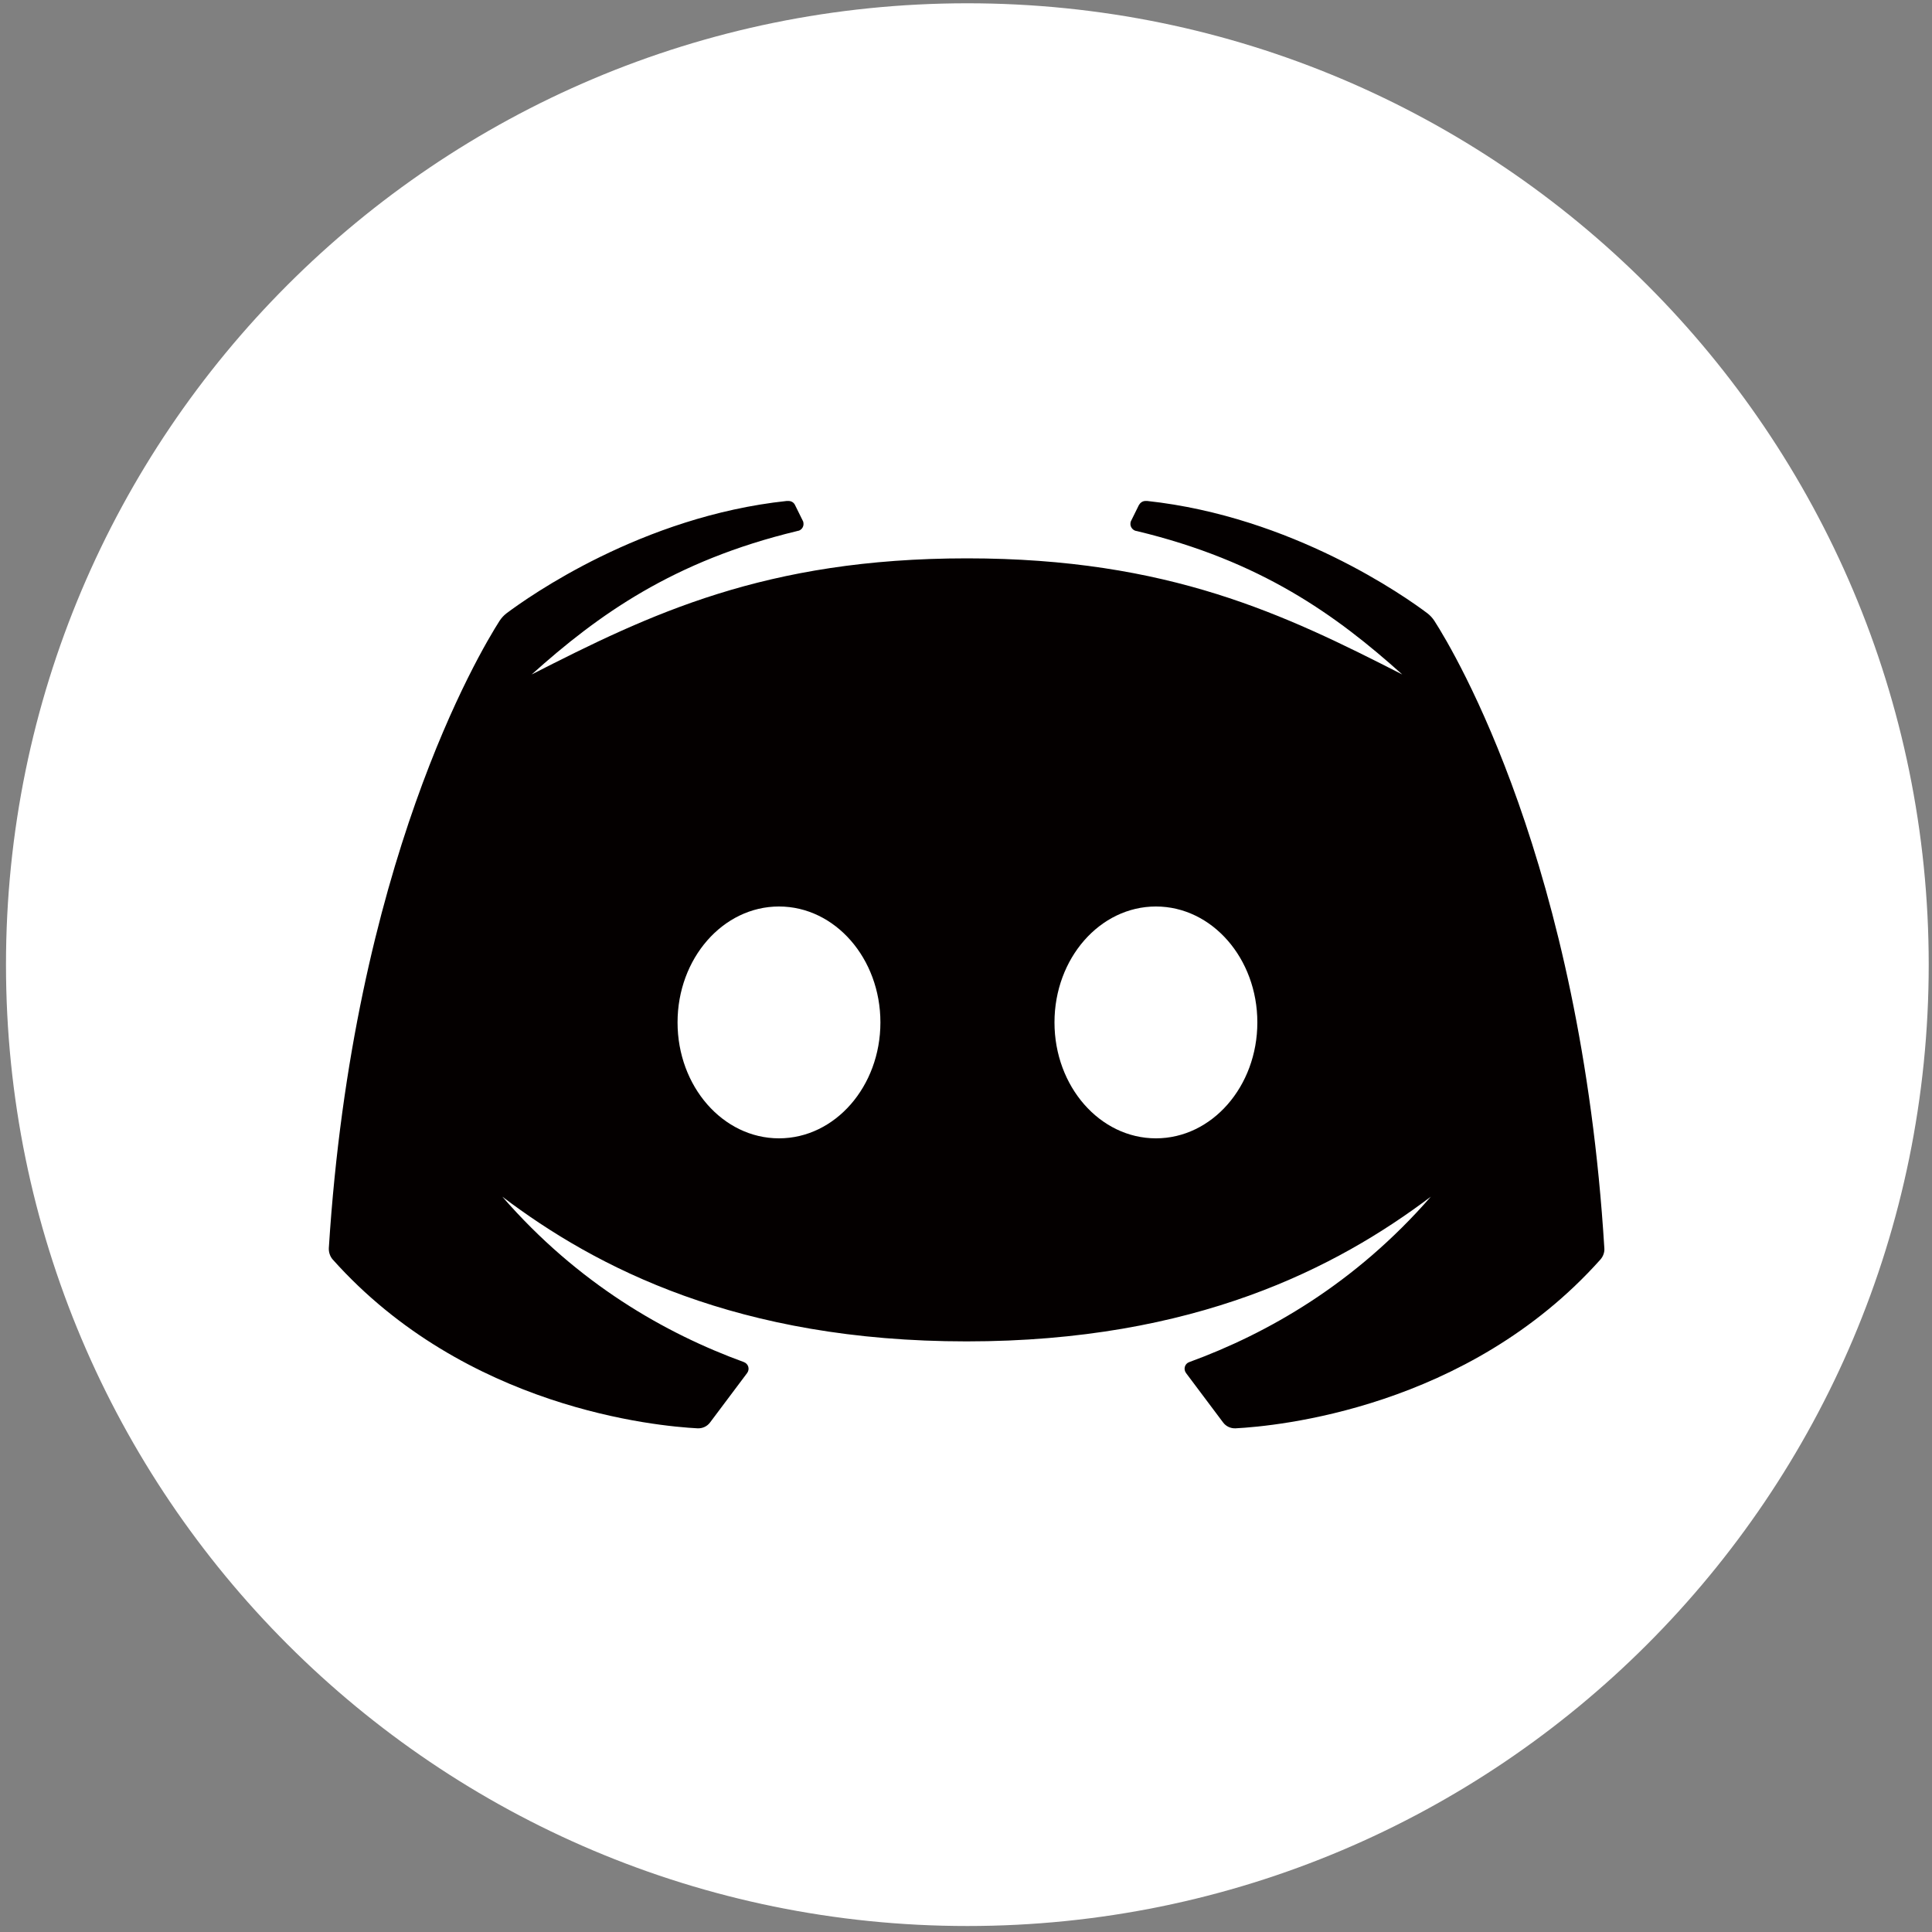
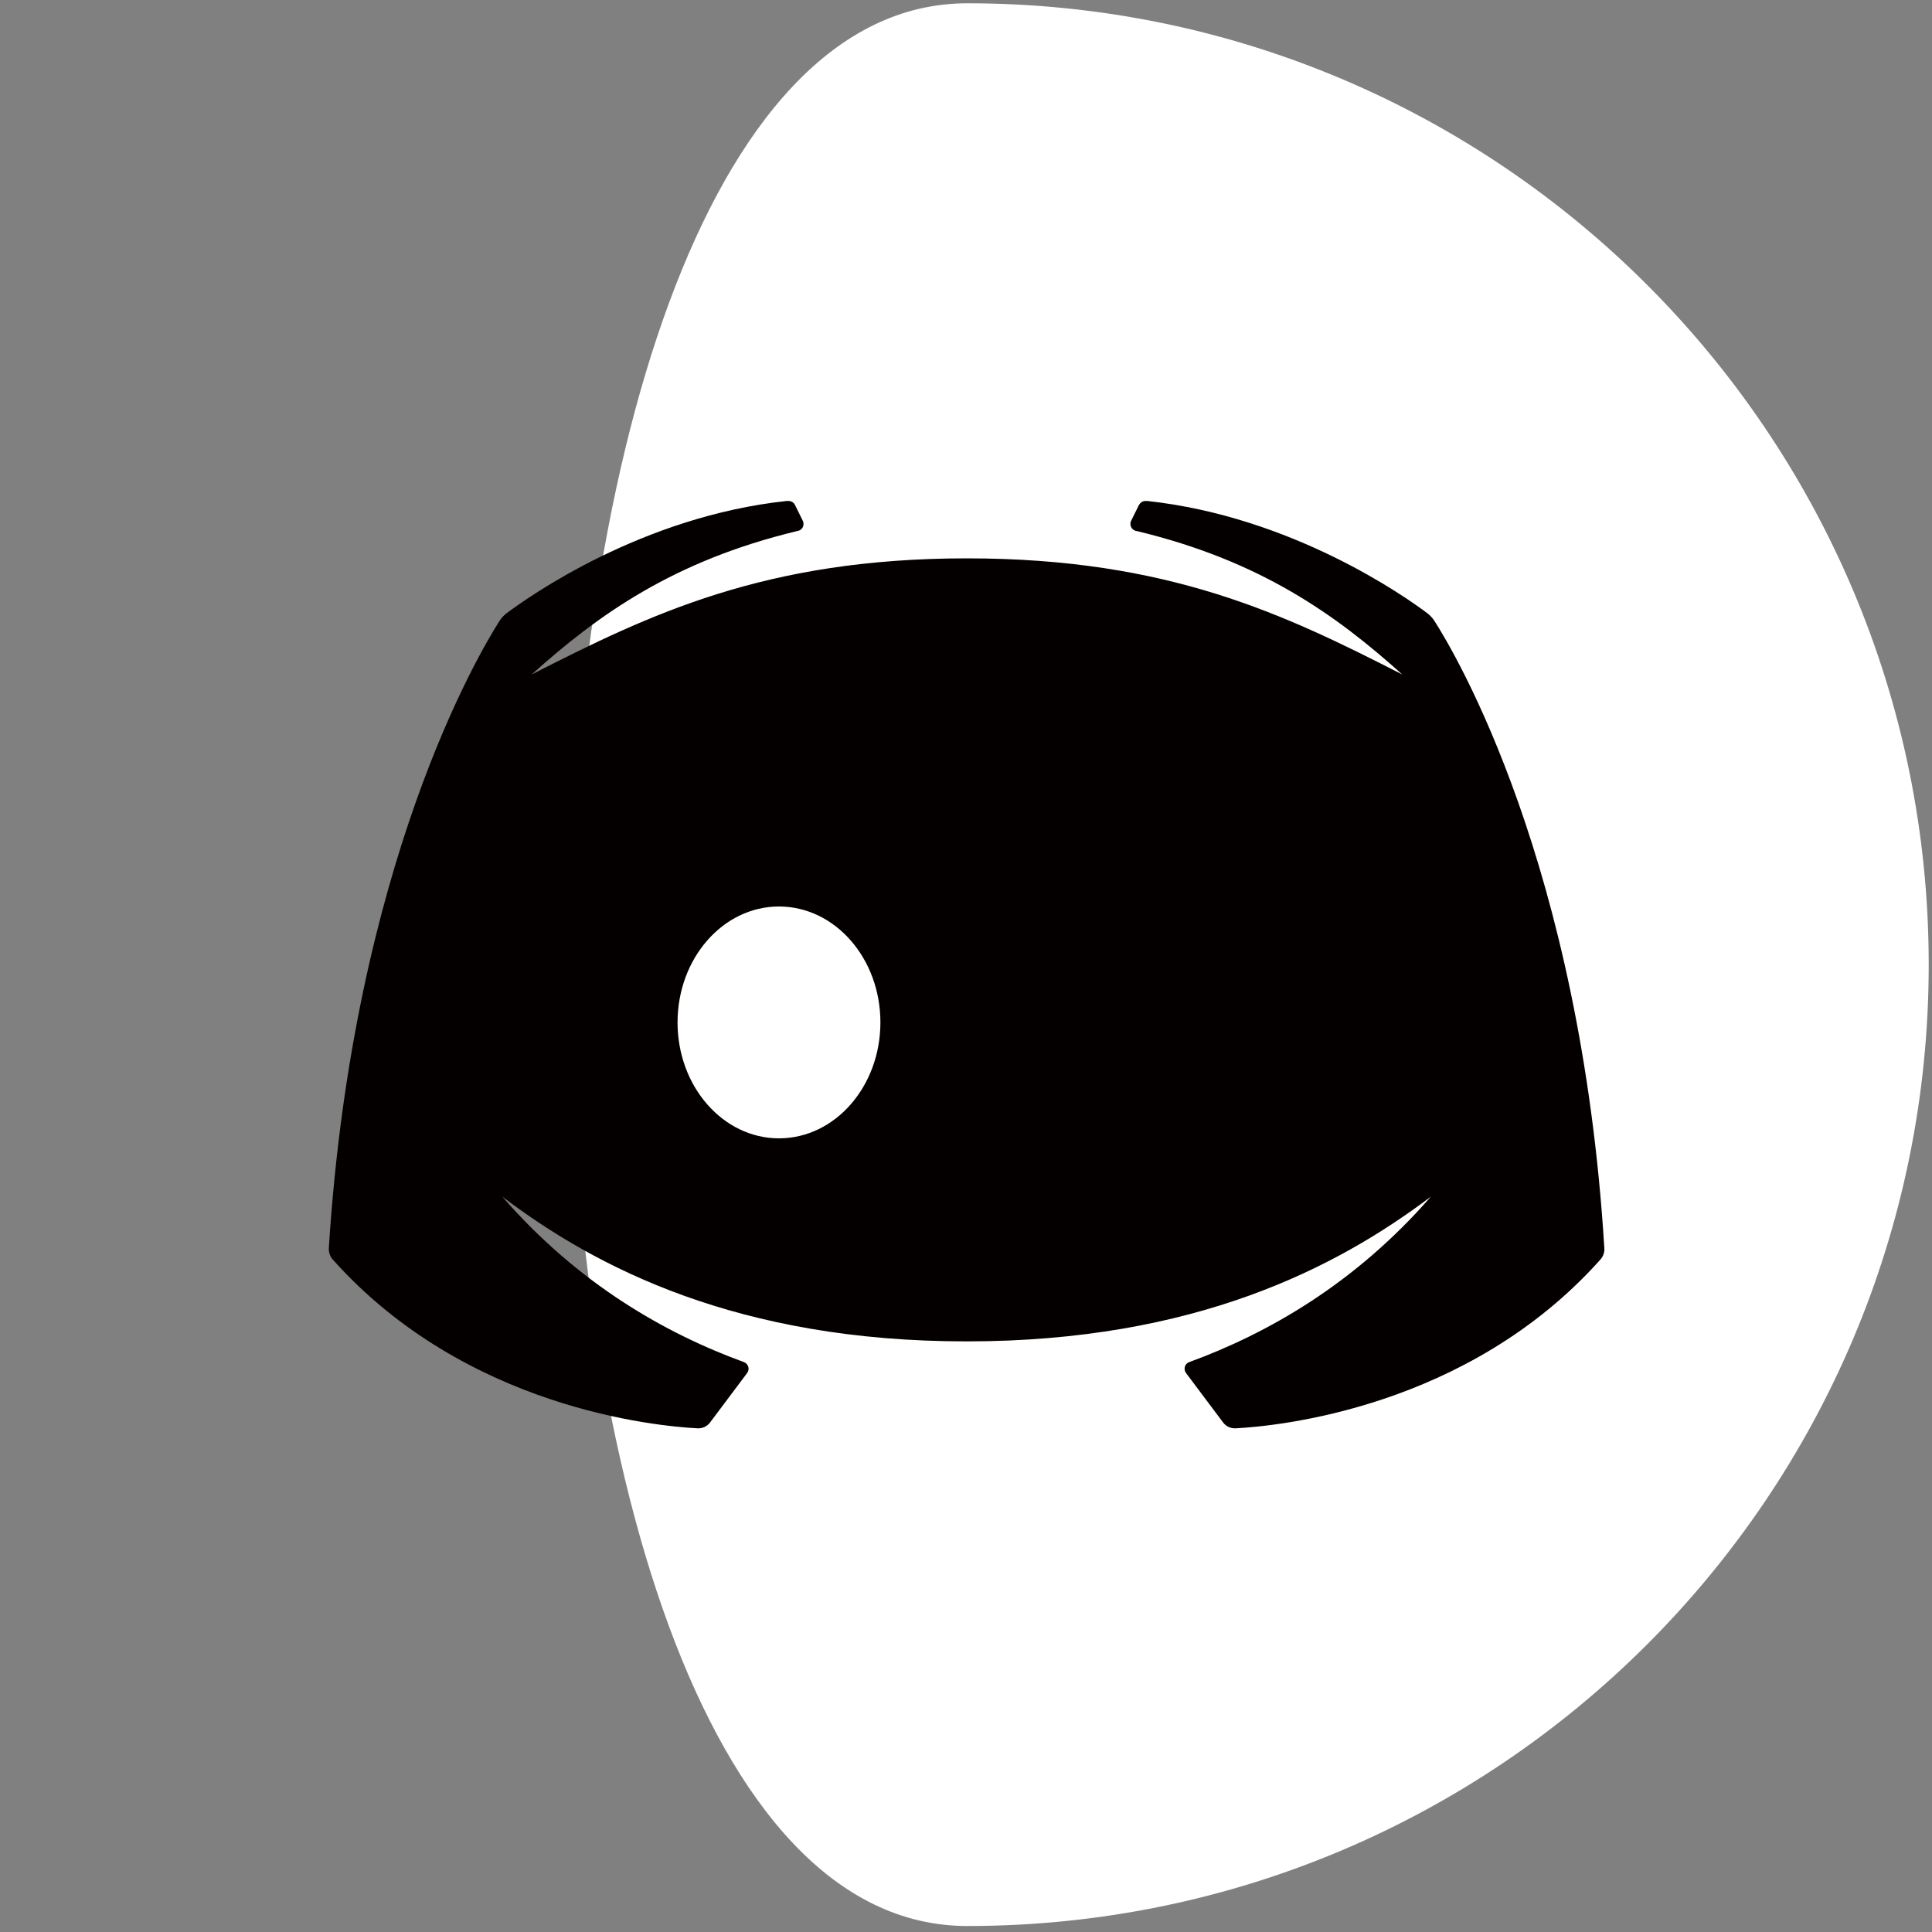
<svg xmlns="http://www.w3.org/2000/svg" version="1.1" id="图层_1" x="0px" y="0px" viewBox="0 0 1000 1000" style="enable-background:new 0 0 1000 1000;" xml:space="preserve">
  <rect x="0" y="0" width="1000" height="1000" fill="#808080" stroke="none" />
  <style type="text/css">
	.st0{fill:#FFFFFF;}
	.st1{fill:#040000;}
</style>
  <g>
-     <path class="st0" d="M998.3,499.3c0,274.8-222.8,497.6-497.6,497.6S3.1,774.1,3.1,499.3S225.9,1.7,500.7,1.7   S998.3,224.5,998.3,499.3L998.3,499.3z" />
+     <path class="st0" d="M998.3,499.3c0,274.8-222.8,497.6-497.6,497.6S225.9,1.7,500.7,1.7   S998.3,224.5,998.3,499.3L998.3,499.3z" />
    <path class="st1" d="M742.4,321.3c-1-1.5-2.1-2.7-3.5-3.8c-11.5-8.7-70.1-50.1-145.1-58.2c-0.1,0-0.7,0-0.9,0   c-1.5,0-2.7,0.9-3.4,2.1l-4,8.1l0,0c-0.3,0.5-0.4,1.1-0.4,1.7c0,1.6,1.1,3,2.5,3.5c0.1,0,0.7,0.2,0.9,0.2   c64.1,15.4,103,43.4,137.3,74.2c-60.7-31-120.7-60.1-225.3-60.1S336,318.1,275.2,349.1c34.3-30.8,73.3-58.8,137.3-74.2   c0.2-0.1,0.8-0.2,0.9-0.2c1.5-0.5,2.5-1.9,2.5-3.5c0-0.6-0.1-1.2-0.4-1.7l0,0l-4-8.1c-0.6-1.3-1.9-2.1-3.4-2.1c-0.1,0-0.7,0-0.9,0   c-75,8-133.5,49.5-145.1,58.2c-1.4,1.1-2.5,2.3-3.5,3.8C248,337.9,182.8,447.2,170.2,646c-0.1,2.1,0.6,4.3,2,5.9   c68.9,77.2,167.8,86.3,188.9,87.4c2.5,0.1,4.9-1,6.4-3l19.2-25.6c1.5-2,0.7-4.8-1.7-5.7c-40.6-14.8-85.8-40.5-125-85.6   c48.6,36.8,122,74.9,240.3,74.9s191.6-38.2,240.3-74.9c-39.3,45.1-84.5,70.8-125,85.6c-2.4,0.8-3.2,3.7-1.7,5.7l19.2,25.6   c1.5,2,3.9,3.1,6.4,3c21.1-1.1,120-10.2,188.9-87.4c1.4-1.6,2.2-3.8,2-5.9C818.2,447.2,753.1,337.9,742.4,321.3z" />
-     <ellipse class="st0" cx="598.3" cy="529.2" rx="52.5" ry="60" />
    <ellipse class="st0" cx="403.2" cy="529.2" rx="52.5" ry="60" />
  </g>
</svg>